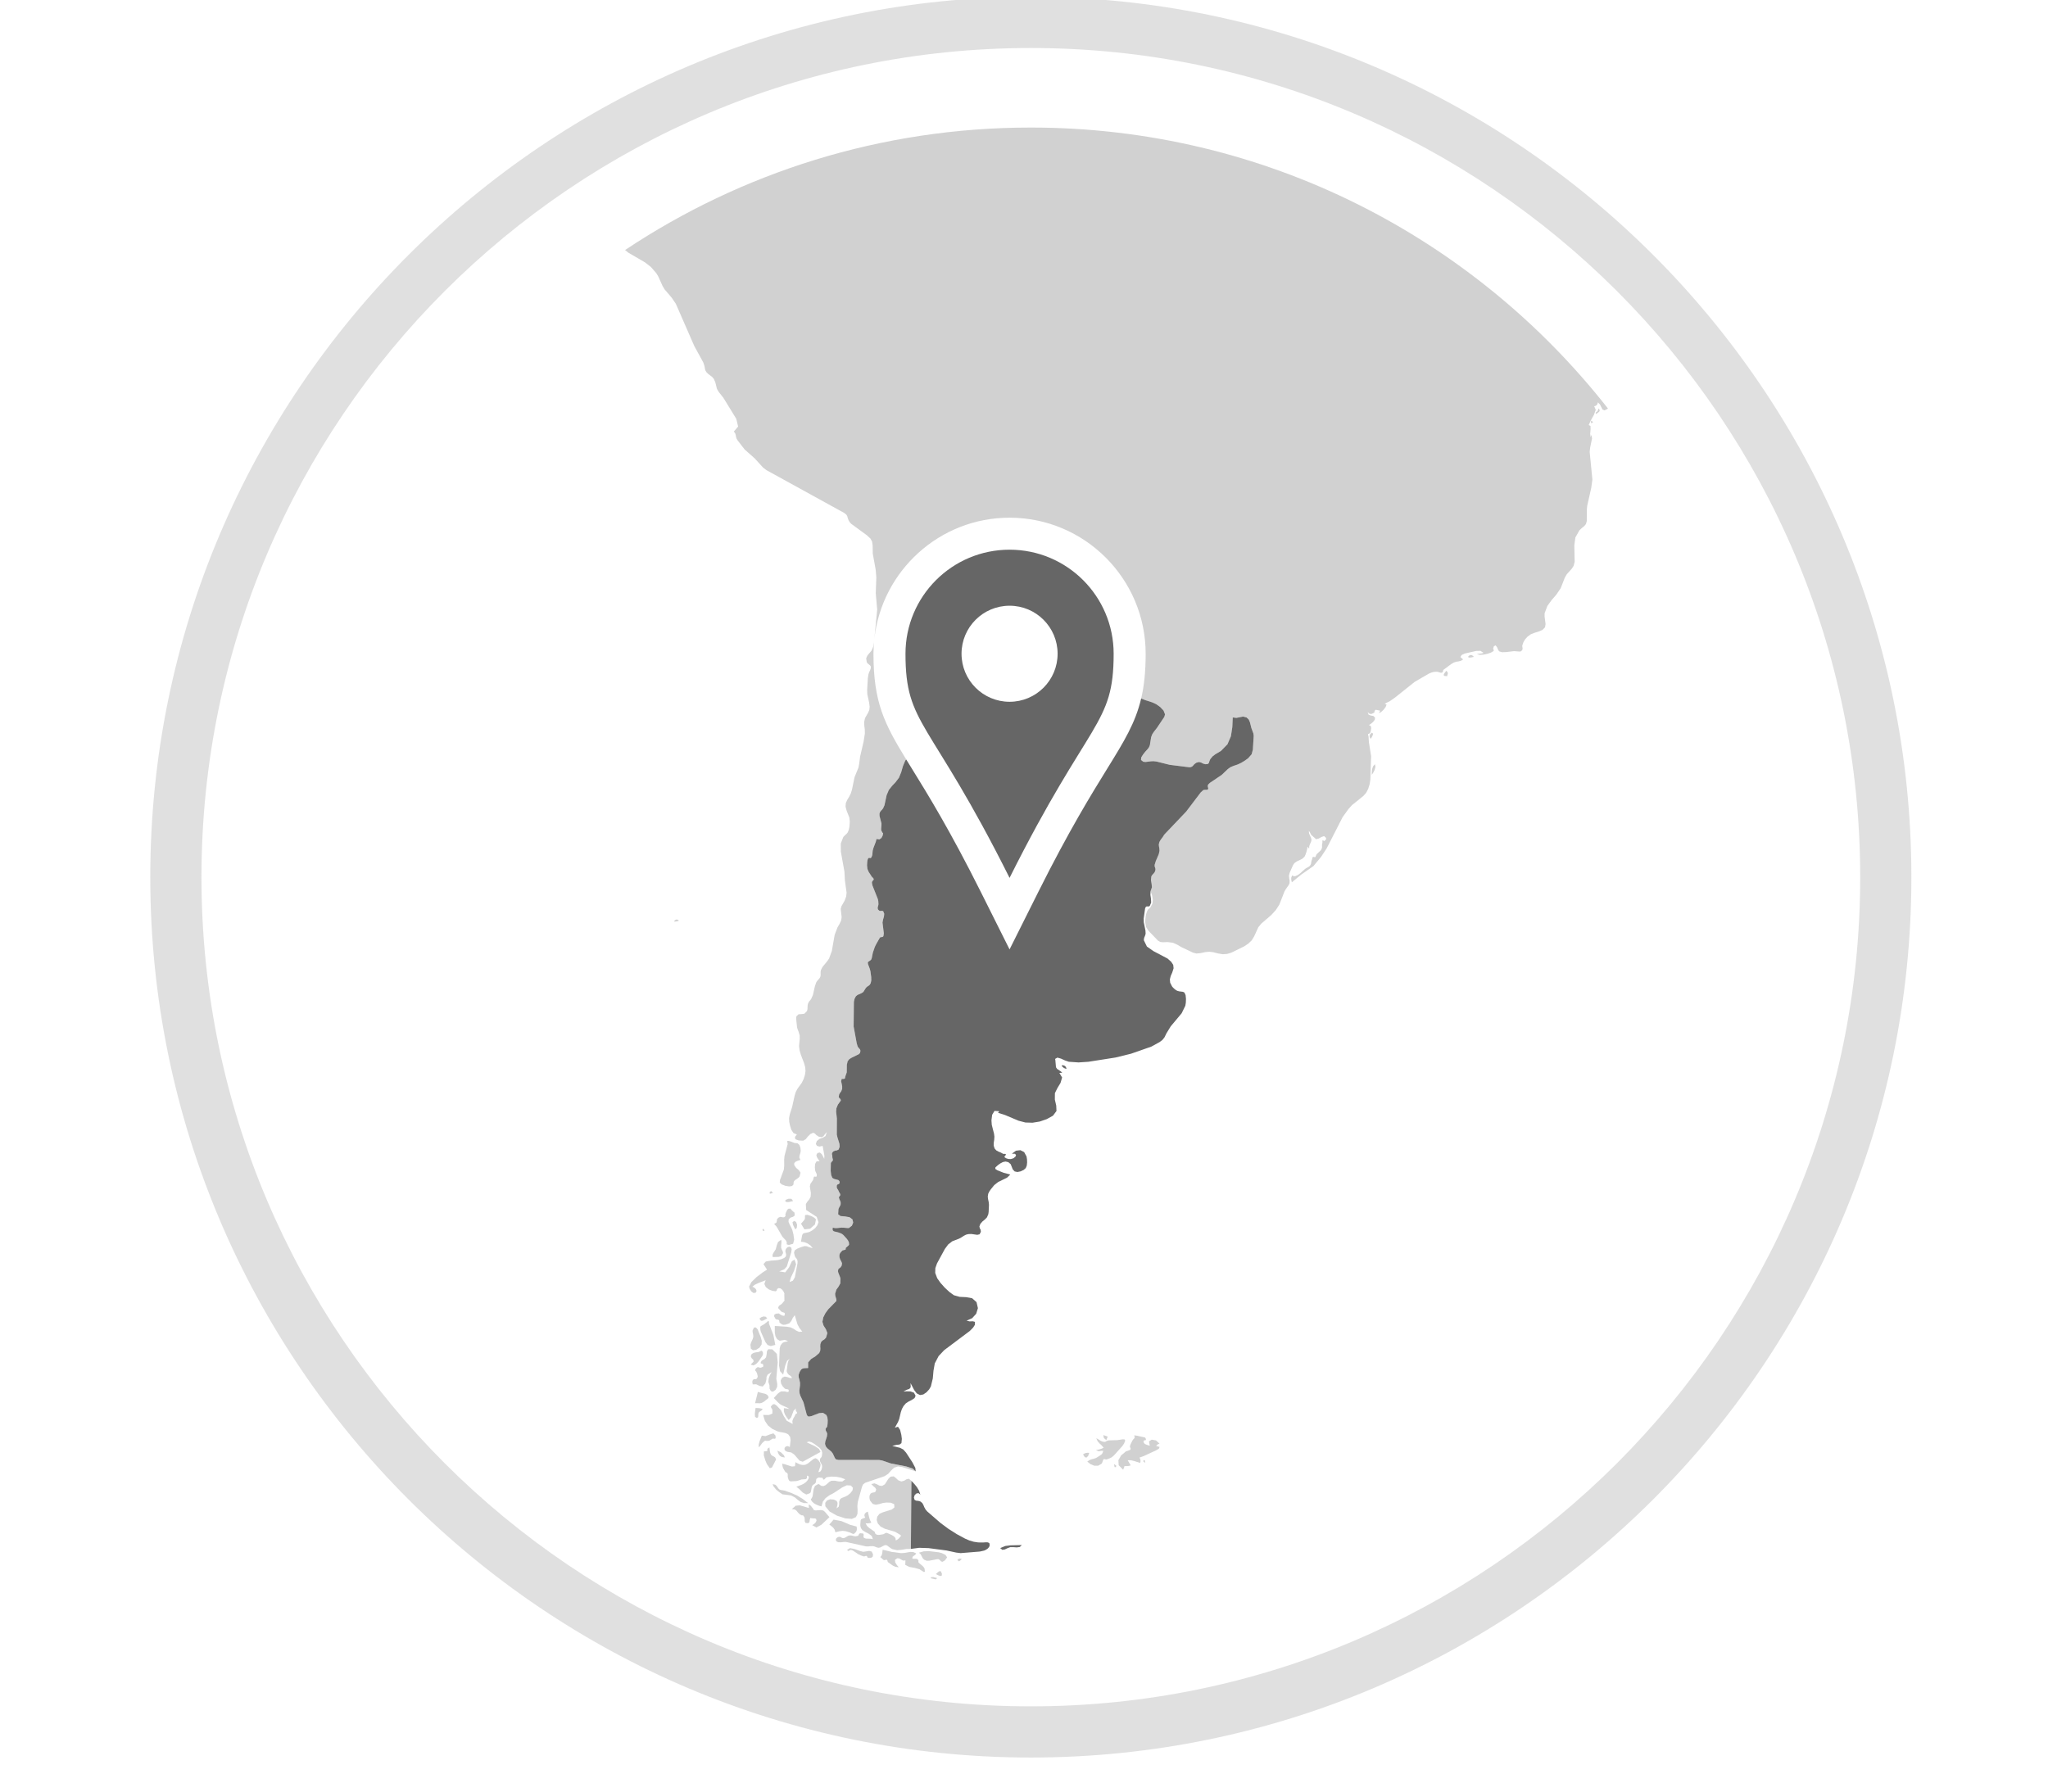
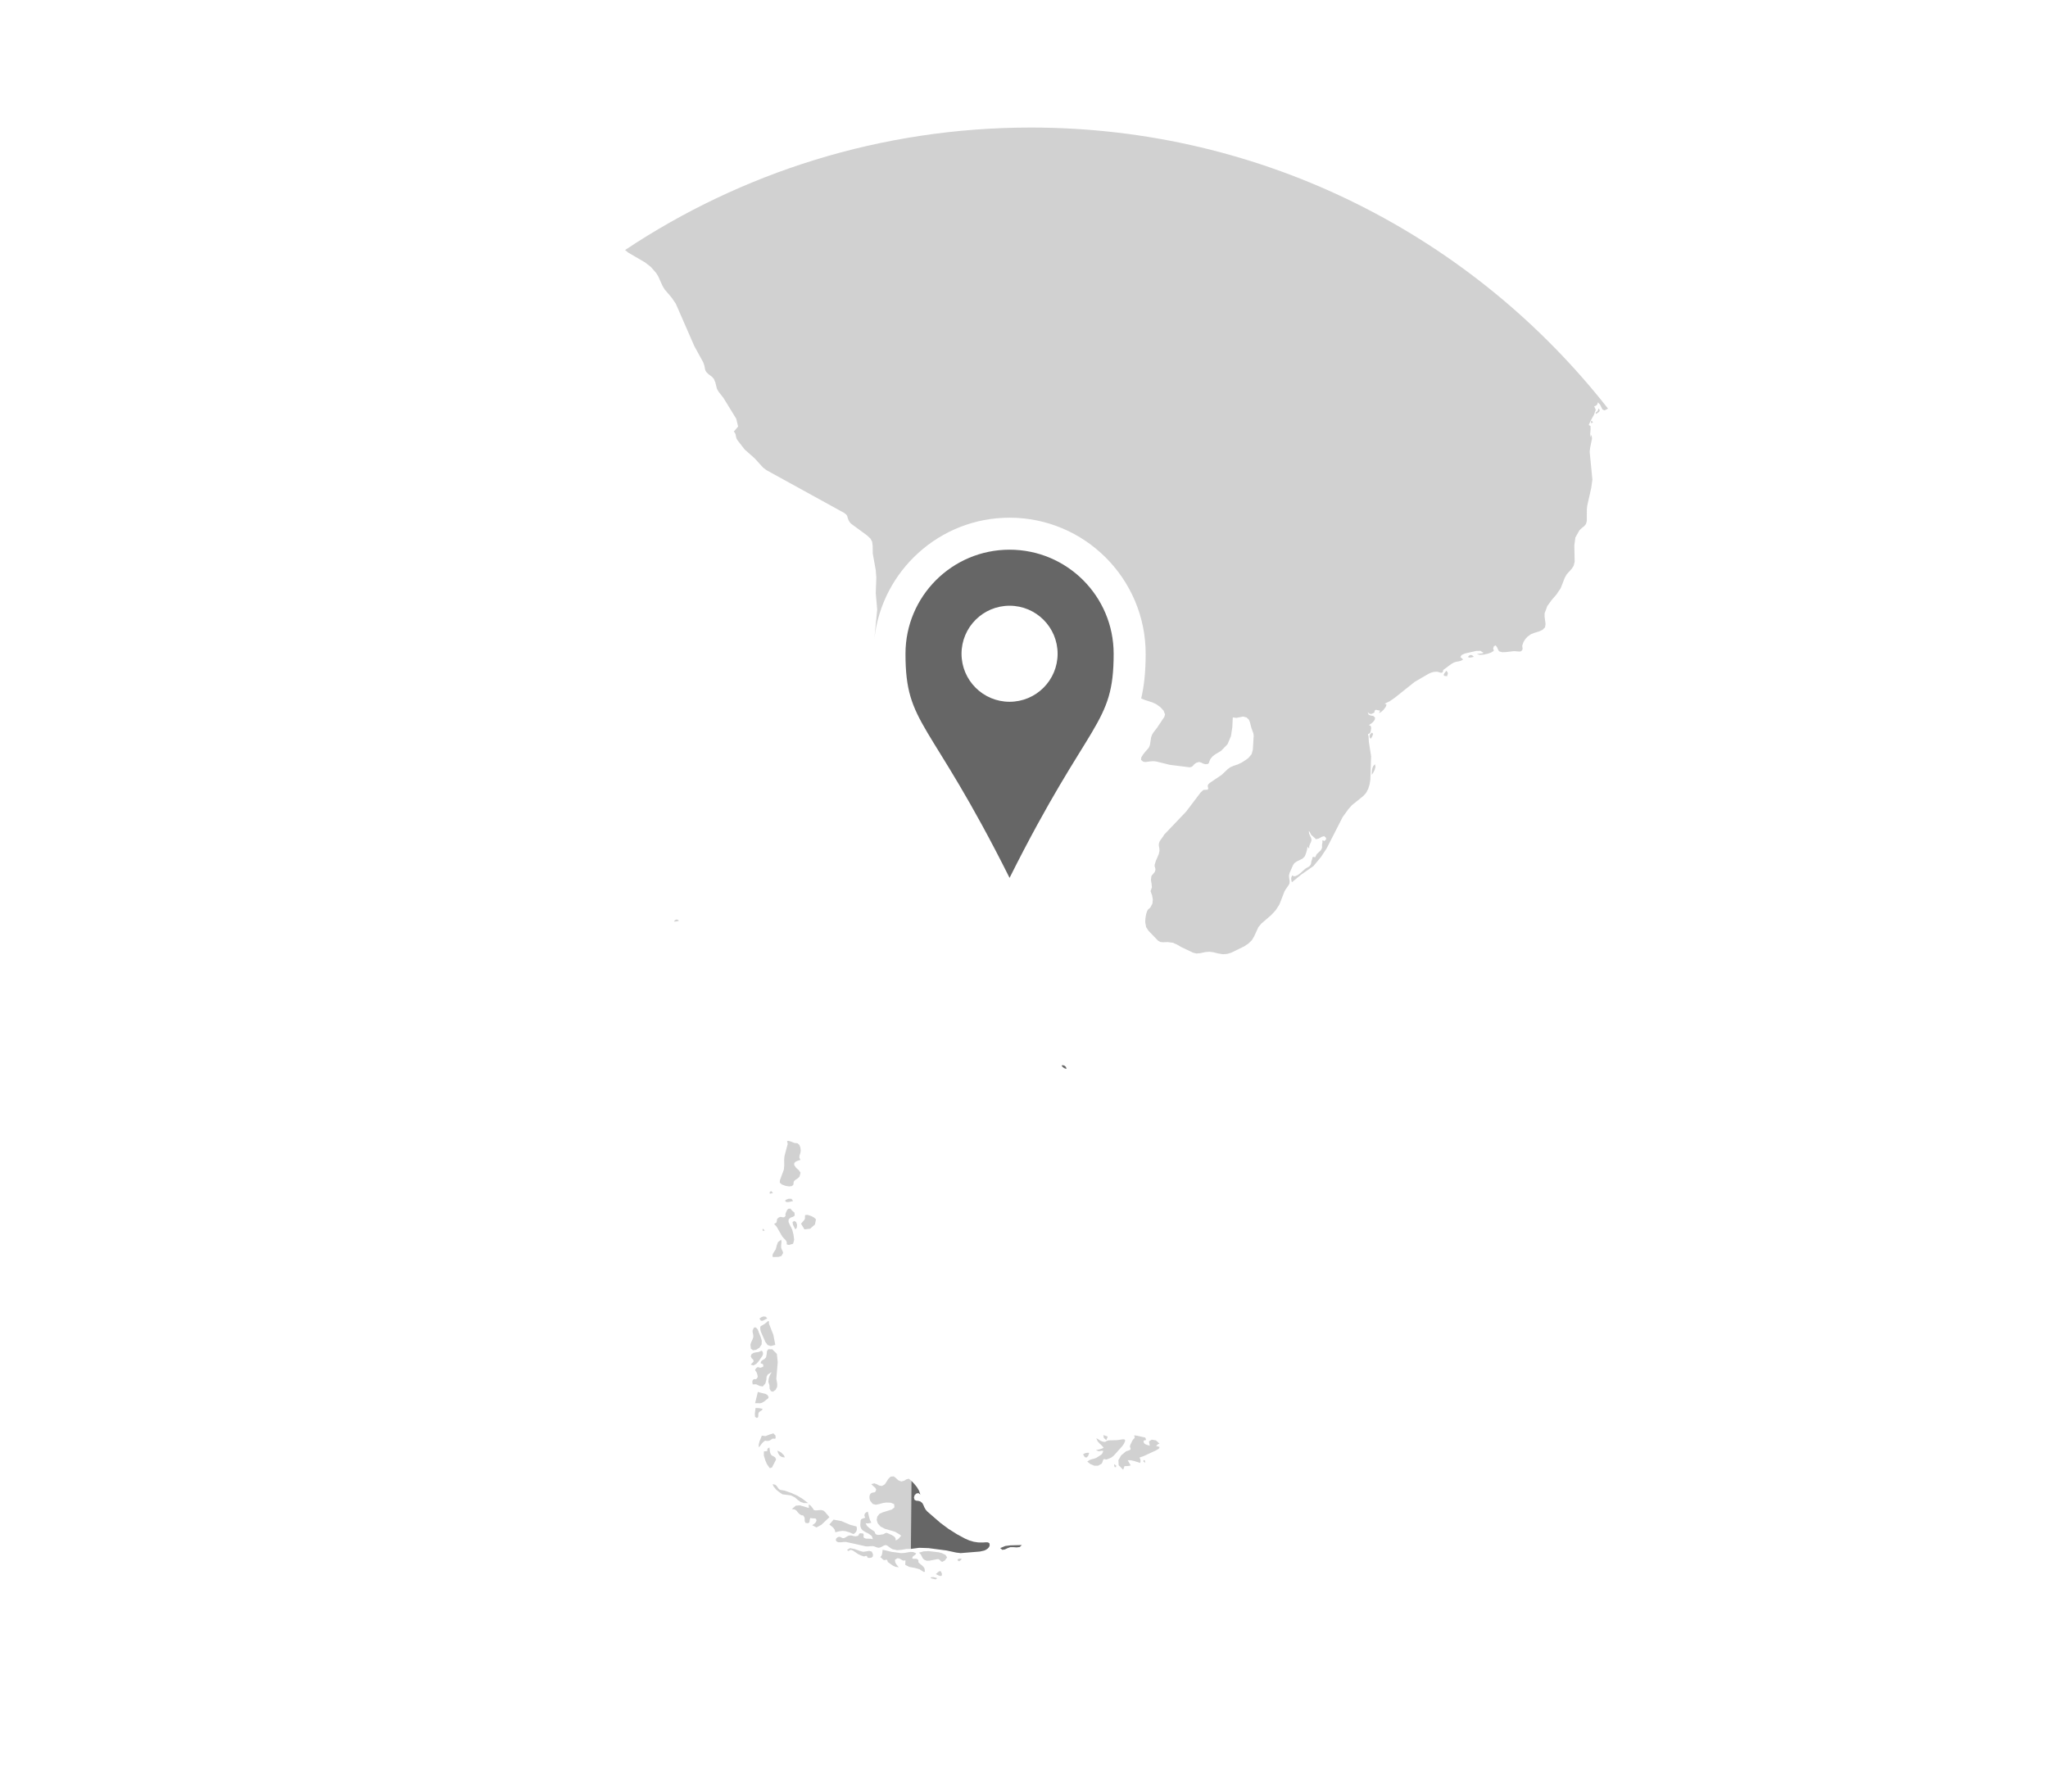
<svg xmlns="http://www.w3.org/2000/svg" version="1.1" x="0px" y="0px" viewBox="0 0 320 280" style="enable-background:new 0 0 320 280;" xml:space="preserve">
  <style type="text/css">
	.st0{opacity:0.2;}
	.st1{fill:#666666;}
	.st2{opacity:0.3;fill:#666666;}
</style>
  <g id="Livello_2">
</g>
  <g id="Livello_1">
    <g class="st0">
-       <path class="st1" d="M161.067,274.678c-75.866,0-137.587-61.722-137.587-137.587    c0-75.866,61.722-137.587,137.587-137.587c75.866,0,137.588,61.722,137.588,137.587    C298.655,212.956,236.934,274.678,161.067,274.678z M161.067,7.503C89.613,7.503,31.48,65.636,31.48,137.091    c0,71.454,58.133,129.587,129.587,129.587c71.455,0,129.588-58.133,129.588-129.587    C290.655,65.636,232.523,7.503,161.067,7.503z" />
-     </g>
+       </g>
    <polygon class="st2" points="120.151,206.522 119.963,206.451 119.928,206.541 119.416,206.944 118.863,207.255    118.785,207.431 118.807,207.831 118.89,208.146 119.599,209.745 119.936,210.201 120.422,210.37 121.139,210.187    120.837,208.622 120.174,206.924 120.137,206.731 120.169,206.607  " />
    <polygon class="st2" points="146.907,246.308 147.138,246.274 147.181,245.985 147.017,245.576 146.783,245.547    146.51,245.743 146.231,246.01 146.575,246.186  " />
    <polygon class="st2" points="105.912,143.956 106.086,143.885 105.873,143.729 105.659,143.71 105.46,143.813    105.296,144.025 105.496,144.03 105.708,144.006  " />
    <polygon class="st2" points="117.341,209.851 117.257,210.159 117.322,210.777 117.651,211.027 118.134,210.959    118.665,210.627 119.005,210.115 119.026,209.536 118.851,208.925 118.602,208.321 118.399,207.788 118.108,207.463    117.811,207.472 117.59,207.939 117.593,208.151 117.699,208.683 117.705,208.941 117.618,209.249  " />
    <polygon class="st2" points="134.886,239.675 134.465,239.621 134.274,239.684 134.2,239.803 134.152,239.934    134.04,240.032 133.667,240.108 133.37,240.062 133.088,239.983 132.757,239.959 132.5,240.037 132.033,240.318    131.807,240.394 131.593,240.36 131.412,240.262 131.23,240.18 131.011,240.196 130.818,240.296 130.657,240.451    130.593,240.652 130.689,240.89 130.982,241.036 131.396,241.037 131.826,240.988 132.162,240.979 135.335,241.681    135.654,241.684 135.956,241.651 136.372,241.636 136.598,241.678 137.037,241.85 137.296,241.896 137.583,241.833    138.152,241.53 138.406,241.471 138.635,241.559 139.156,241.948 139.423,242.107 140.189,242.275 140.904,242.211    141.605,242.086 142.327,242.07 142.41,231.442 142.014,231.106 141.653,231.184 141.278,231.413 140.837,231.533    140.351,231.347 139.995,231.003 139.642,230.735 139.167,230.777 138.829,231.093 138.255,231.978 137.827,232.229    137.403,232.179 137.023,231.974 136.622,231.825 136.14,231.939 136.464,232.272 136.76,232.523 136.911,232.779    136.798,233.125 136.648,233.219 136.2,233.311 136.008,233.45 135.884,233.704 135.846,233.99 135.88,234.281    135.971,234.548 136.365,235.047 136.84,235.168 137.376,235.066 137.953,234.897 138.498,234.825 139.189,234.854    139.713,235.075 139.755,235.576 139.352,235.913 137.952,236.349 137.429,236.58 137.071,237.028 136.983,237.554    137.158,238.093 137.586,238.576 138.274,238.932 139.865,239.4 140.524,239.789 140.788,239.994 140.856,240.02    140.784,240.037 140.626,240.213 140.5,240.38 140.333,240.53 140.149,240.655 139.967,240.749 139.926,240.425    139.799,240.216 139.6,240.063 139.345,239.907 138.696,239.614 138.538,239.566 138.359,239.59 138.231,239.662    138.117,239.742 137.979,239.786 137.475,239.867 137.212,239.886 136.98,239.844 136.8,239.729 136.733,239.604    136.7,239.478 136.62,239.36 135.825,238.802 135.479,238.489 135.246,238.065 135.473,238.082 135.7,238.074    135.924,238.038 136.142,237.975 135.942,237.568 135.804,237.134 135.599,236.245 135.291,236.388 135.101,236.607    135.059,236.881 135.193,237.189 134.758,237.341 134.55,237.451 134.473,237.637 134.419,238.325 134.456,238.615    134.56,238.887 134.751,239.14 135.182,239.419 135.739,239.699 136.21,240.051 136.388,240.547 136.052,240.484    135.288,240.459 134.99,240.344 134.912,240.125 134.957,239.873  " />
    <polygon class="st2" points="121.124,232.036 120.719,231.95 120.874,232.318 121.295,232.824 121.687,233.148    122.242,233.534 123.586,233.714 124.227,234.037 124.668,234.43 125.096,234.731 125.601,234.904 126.27,234.914    125.397,234.244 124.537,233.732 123.617,233.32 122.561,232.952 121.963,232.854 121.789,232.788 121.635,232.638    121.323,232.203  " />
    <polygon class="st2" points="143.005,242.993 143.158,242.77 142.676,242.559 142.231,242.54 141.27,242.708    140.791,242.73 139.341,242.542 137.916,242.202 137.834,242.835 137.737,243.124 137.545,243.357 137.685,243.457    137.95,243.713 138.079,243.808 138.202,243.824 138.479,243.761 138.582,243.776 138.646,243.859 138.679,243.97    138.702,244.072 138.733,244.132 139.499,244.68 139.914,244.874 140.437,244.943 140.142,244.602 139.878,244.177    139.835,243.783 140.208,243.533 140.537,243.571 140.814,243.744 141.105,243.895 141.479,243.868 141.442,244.559    142.058,244.882 142.933,245.043 143.673,245.249 144.309,245.664 144.521,245.638 144.458,245.141 144.29,244.872    144.015,244.614 143.725,244.379 143.511,244.177 143.492,244.087 143.514,243.977 143.493,243.841 143.346,243.671    143.157,243.619 142.662,243.615 142.52,243.523 142.648,243.239  " />
    <polygon class="st2" points="124.336,235.317 123.725,235.849 124.192,235.91 124.454,236.098 124.66,236.366    124.964,236.669 125.259,236.827 125.402,236.819 125.511,236.855 125.701,237.146 125.735,237.41 125.736,237.743    125.855,238.006 126.243,238.055 126.436,237.947 126.496,237.753 126.522,237.505 126.613,237.237 126.825,237.288    127.343,237.309 127.504,237.371 127.585,237.641 127.451,237.933 127.194,238.189 126.903,238.354 127.564,238.719    128.348,238.296 129.601,237.114 128.885,236.269 128.65,236.08 128.286,235.996 127.467,236.056 127.176,236.007    127.031,235.767 126.662,235.304 126.356,235.111 126.398,235.684 124.978,235.263  " />
    <polygon class="st2" points="121.88,227.544 122.157,227.71 122.629,227.782 122.485,227.431 122.006,226.969    121.468,226.711 121.555,227.02 121.686,227.306  " />
    <polygon class="st2" points="121.383,211.593 120.667,210.88 120.043,210.864 119.831,211.168 119.793,211.641    119.692,212.131 119.481,212.374 119.208,212.532 118.963,212.711 118.836,213.014 118.909,213.092 119.079,213.138    119.235,213.224 119.267,213.424 119.224,213.632 119.207,213.652 119.136,213.634 118.934,213.729 118.752,213.758    118.572,213.685 118.373,213.662 118.136,213.839 117.984,214.093 118.025,214.231 118.158,214.374 118.284,214.639    118.396,215.085 118.362,215.271 118.211,215.495 118.093,215.55 117.948,215.542 117.79,215.554 117.635,215.667    117.565,215.822 117.55,216.006 117.574,216.194 117.619,216.36 118.159,216.346 118.686,216.597 119.173,216.692    119.594,216.21 119.745,215.603 119.776,215.167 119.962,214.81 120.578,214.438 120.318,214.876 120.115,215.42    120.056,215.984 120.227,216.48 120.25,217.036 120.447,217.408 120.772,217.503 121.179,217.226 121.424,216.762    121.446,216.296 121.301,215.476 121.52,212.885  " />
    <polygon class="st2" points="178.636,228.38 178.943,228.637 178.879,228.226 178.695,228.191  " />
    <polygon class="st2" points="176.516,226.624 175.931,226.827 175.182,227.452 174.747,228.208 174.795,228.993    175.494,229.703 175.658,229.274 175.688,229.133 176.186,229.122 176.423,229.094 176.667,229.015 176.209,228.22    176.688,228.216 177.188,228.327 178.155,228.638 178.201,228.418 178.198,228.205 178.146,227.998 178.045,227.8    178.634,227.591 180.627,226.675 181.07,226.411 181.191,226.149 180.635,225.968 180.771,225.859 180.862,225.76    180.975,225.68 181.18,225.627 180.626,225.118 179.963,225 179.526,225.275 179.653,225.944 179.146,225.792    178.892,225.672 178.733,225.513 178.671,225.217 178.8,225.107 178.978,225.084 179.062,225.044 179,224.764    178.904,224.657 177.487,224.351 177.207,224.332 177.304,224.613 177.241,224.781 177.094,224.926 176.941,225.136    176.644,225.737 176.555,226.002 176.56,226.139 176.619,226.271 176.665,226.405 176.633,226.55  " />
    <polygon class="st2" points="173.078,224.521 172.399,224.284 172.477,224.731 172.855,225.072  " />
    <polygon class="st2" points="174.149,229.283 174.359,229.295 174.424,229.067 174.069,228.817  " />
    <polygon class="st2" points="172.04,227.359 171.421,227.766 171.211,227.88 170.845,227.999 170.552,228.065    170.257,228.174 169.884,228.423 170.396,228.829 170.981,229.069 171.577,229.071 172.12,228.762 172.214,228.603    172.362,228.182 172.446,228.059 172.561,228.033 172.809,228.095 172.921,228.091 173.369,227.922 173.685,227.766    173.977,227.533 174.35,227.136 175.367,225.995 175.642,225.59 175.81,225.17 175.741,224.974 175.482,224.939    174.547,225.075 173.236,225.11 172.935,225.198 172.774,225.303 172.592,225.357 172.229,225.29 171.975,225.179    171.525,224.887 171.292,224.785 171.508,225.253 171.79,225.577 172.112,225.873 172.45,226.259 172.161,226.396    171.858,226.496 171.241,226.643 171.676,226.807 172.14,226.736 172.397,226.758 172.212,227.202  " />
    <polygon class="st2" points="169.685,227.077 169.449,227.163 169.226,227.301 169.509,227.745 169.789,227.788    170.03,227.528 170.19,227.066 169.932,227.045  " />
    <polygon class="st2" points="214.349,120.63 214.333,121.094 214.565,120.765 214.793,120.314 214.915,119.836    214.834,119.425 214.536,119.779 214.396,120.186  " />
    <polygon class="st2" points="226.138,105.549 226.209,105.332 226.233,105.221 226.193,105.109 226.141,105.008    226.073,104.918 225.985,104.838 225.691,105.215 225.562,105.484 225.682,105.639 226.133,105.675  " />
    <polygon class="st2" points="230.299,102.658 230.061,102.439 229.824,102.361 229.589,102.435 229.36,102.669    229.574,102.772 229.8,102.761  " />
    <polygon class="st2" points="214.139,114.689 214.003,114.926 214.002,115.189 214.159,115.465 214.292,115.294    214.4,115.104 214.483,114.899 214.537,114.685 214.386,114.492  " />
    <polygon class="st2" points="123.222,187.344 122.811,187.502 122.659,187.68 122.888,187.863 123.258,187.857    123.925,187.7 123.668,187.359  " />
    <polygon class="st2" points="123.833,190.993 123.901,191.406 124.266,192.139 124.504,191.875 124.544,191.424    124.405,190.999 124.111,190.811  " />
    <polygon class="st2" points="121.421,190.515 121.387,190.798 121.315,191.074 120.958,191.279 121.352,191.722    122.211,193.214 122.37,193.413 122.71,193.77 122.847,193.942 122.944,194.22 122.911,194.389 122.952,194.491    123.269,194.567 123.919,194.387 124.087,193.753 123.98,192.945 123.805,192.244 123.628,191.831 123.384,191.388    123.207,190.953 123.231,190.563 123.534,190.292 123.913,190.166 124.177,189.971 124.132,189.491 124.042,189.448    123.805,189.232 123.581,188.995 123.529,188.891 123.199,188.907 123.016,189.057 122.784,189.544 122.714,189.768    122.74,189.919 122.729,190.052 122.553,190.221 122.364,190.26 122.153,190.21 121.918,190.182 121.661,190.286     " />
    <polygon class="st2" points="119.473,192.325 119.235,192.022 119.141,192.161 119.213,192.383  " />
    <polygon class="st2" points="150.09,243.85 150.188,243.746 150.271,243.63 149.944,243.573 149.677,243.673    149.603,243.847 149.856,244.014 149.98,243.941  " />
    <polygon class="st2" points="120.769,195.953 120.718,196.113 120.708,196.28 120.743,196.461 121.682,196.431    122.099,196.293 122.35,195.848 122.329,195.651 122.124,195.2 122.058,195.003 122.052,194.686 122.107,194.079    122.059,193.753 121.563,194.112 121.365,194.642 121.212,195.238 120.856,195.793  " />
    <polygon class="st2" points="121.868,184.434 121.842,184.829 122.155,185.113 122.709,185.323 123.298,185.421    123.714,185.37 123.944,185.186 123.991,185.006 123.991,184.812 124.079,184.584 124.259,184.413 124.742,184.082    124.939,183.857 125.084,183.278 124.825,182.887 124.411,182.536 124.094,182.079 124.103,181.768 124.323,181.551    124.671,181.398 125.067,181.278 124.894,180.907 124.934,180.56 125.052,180.216 125.115,179.854 125.063,179.363    124.909,178.947 124.613,178.678 124.135,178.629 123.549,178.399 123.218,178.305 122.993,178.325 122.99,178.396    123.067,178.687 123.069,178.82 122.582,180.642 122.528,181.191 122.532,182.25 122.471,182.81  " />
    <polygon class="st2" points="249.637,64.21 249.506,64.355 249.327,64.472 249.341,64.706 249.638,64.531    249.886,64.326 249.964,64.091 249.753,63.829 249.719,64.034  " />
    <polygon class="st2" points="248.632,66.143 248.909,66.012 248.678,65.729 248.57,65.911  " />
    <polygon class="st2" points="126.577,192.031 127.338,191.368 127.496,190.568 127.221,190.301 126.722,190.037    126.192,189.868 125.822,189.89 125.774,190.005 125.772,190.394 125.744,190.538 125.615,190.727 125.16,191.246    125.691,192.132  " />
    <polygon class="st2" points="120.25,186.331 120.294,186.571 120.79,186.431 120.476,186.141  " />
    <polygon class="st2" points="135.874,243.48 136.163,243.441 136.363,243.284 136.413,242.943 136.208,242.488    135.811,242.387 134.88,242.527 134.304,242.373 133.531,242.088 132.8,241.95 132.353,242.235 132.53,242.396    132.661,242.355 132.8,242.254 133.002,242.232 133.292,242.349 134.042,242.859 134.457,243.069 134.955,243.247    135.053,243.242 135.286,243.165 135.403,243.166 135.455,243.219 135.526,243.323 135.575,243.424 135.559,243.468     " />
    <polygon class="st2" points="119.315,205.74 118.96,205.855 118.654,206.082 118.904,206.413 119.19,206.407    119.89,206.046 119.649,205.787  " />
    <polygon class="st2" points="145.425,246.508 145.461,246.66 146.189,246.839 146.315,246.749 146.372,246.699    146.423,246.632 145.83,246.469  " />
    <polygon class="st2" points="132.837,238.309 131.485,237.729 130.246,237.495 129.583,238.267 129.904,238.505    130.204,238.773 130.429,239.089 130.521,239.471 131.166,239.313 131.647,239.25 132.129,239.305 132.781,239.501    133.294,239.734 133.447,239.708 133.672,239.502 133.818,239.294 133.881,239.078 133.881,238.842 133.841,238.573     " />
    <polygon class="st2" points="147.632,243.874 147.993,243.397 147.729,243.008 147.173,242.734 146.66,242.598    145.106,242.415 144.327,242.452 143.588,242.661 143.863,242.916 144.164,243.508 144.39,243.758 144.795,243.924    145.197,243.915 146.474,243.672 146.662,243.683 146.858,243.814 147.024,244.01 147.251,244.091  " />
    <polygon class="st2" points="120.901,227.624 120.672,227.518 120.486,227.365 120.359,227.103 120.293,226.813    120.223,226.214 120.044,226.325 119.937,226.406 119.89,226.532 119.893,226.776 119.36,226.838 119.349,227.47    119.593,228.266 119.828,228.817 120.279,229.454 120.619,229.351 121.266,228.088 121.118,227.78  " />
    <polygon class="st2" points="120.846,224.012 120.271,224.185 119.612,224.448 119.038,224.367 118.678,225.267    118.554,225.749 118.553,226.189 118.743,226.013 119.022,225.623 119.181,225.443 119.465,225.2 119.593,225.157    119.749,225.192 120.114,225.187 120.259,225.134 120.697,224.85 120.891,224.833 121.079,224.867 121.194,224.77    121.17,224.358  " />
    <polygon class="st2" points="117.723,213.397 118.16,213.162 118.548,212.743 119.135,211.874 119.225,211.616    119.196,211.343 119.052,211.116 118.898,211.118 118.712,211.223 118.47,211.308 118.104,211.353 117.733,211.443    117.439,211.629 117.304,211.963 117.442,212.264 117.695,212.499 117.75,212.789 117.292,213.257  " />
    <polygon class="st2" points="119.706,218.777 119.989,218.577 120.104,218.356 119.914,218.02 119.623,217.852    118.766,217.641 118.419,217.528 117.98,219.302 118.408,219.297 118.69,219.317 118.969,219.267 119.393,219.048     " />
    <polygon class="st2" points="118.627,220.076 118.057,220.044 117.942,220.946 117.976,221.43 118.26,221.614    118.44,221.51 118.483,221.297 118.482,221.037 118.532,220.794 118.659,220.653 119.026,220.405 119.176,220.206    118.906,220.124  " />
    <g>
      <polygon class="st1" points="154.355,241.048 154,241.041 153.578,241.071 152.851,241.06 152.158,240.957     151.481,240.761 150.804,240.47 149.487,239.758 148.181,238.928 146.94,238.005 144.895,236.231     144.637,235.938 144.42,235.552 144.281,235.209 144.115,234.912 143.817,234.663 143.484,234.568 143.157,234.536     142.907,234.413 142.802,234.048 142.908,233.681 143.175,233.416 143.507,233.35 143.807,233.578 143.602,232.972     143.268,232.415 142.854,231.906 142.41,231.442 142.327,242.07 143.633,241.899 145.094,241.95 147.905,242.319     149.402,242.645 150.104,242.73 153.109,242.484 153.785,242.332 154.051,242.209 154.32,242.028 154.536,241.793     154.643,241.508 154.587,241.175   " />
      <polygon class="st1" points="157.076,241.614 156.285,241.943 156.608,242.216 156.997,242.16 157.419,241.959     157.841,241.803 158.323,241.798 158.859,241.838 159.34,241.776 159.659,241.469 157.889,241.513   " />
      <polygon class="st1" points="166.327,166.55 166.068,166.471 165.865,166.521 166.009,166.72 166.191,166.877     166.405,166.99 166.643,167.057 166.549,166.748   " />
-       <path class="st1" d="M195.842,114.63l-0.313-0.85l-0.233-0.919l-0.175-0.403l-0.34-0.325l-0.539-0.146l-1.058,0.209    l-0.565-0.071l-0.07,1.516l-0.217,1.413l-0.534,1.256l-1.02,1.047l-0.881,0.524l-0.428,0.322l-0.367,0.448    l-0.134,0.323l-0.075,0.257l-0.159,0.164l-0.385,0.043l-0.352-0.097l-0.31-0.162l-0.334-0.092l-0.422,0.113    l-0.316,0.229l-0.187,0.216l-0.178,0.172l-0.289,0.096l-0.222-0.011l-2.978-0.374l-2.059-0.512l-0.481-0.056    l-0.387,0.021l-0.85,0.107l-0.348-0.041l-0.353-0.283l0.038-0.388l0.269-0.439l0.34-0.436l0.415-0.457l0.175-0.24    l0.146-0.341l0.202-1.257l0.155-0.418l0.235-0.37l0.519-0.665l1.142-1.705l0.118-0.398l-0.228-0.59l-0.527-0.564    l-0.645-0.456l-0.583-0.266l-1.071-0.342l-0.675-0.272c-0.897,3.821-2.659,6.688-5.291,10.949    c-2.519,4.078-5.969,9.663-10.801,19.326l-4.472,8.945l-4.472-8.944c-4.831-9.663-8.281-15.248-10.801-19.326    c-0.301-0.487-0.586-0.951-0.865-1.404l-0.154,0.152l-0.365,0.875l-0.277,0.958l-0.352,0.859l-0.521,0.693    l-0.558,0.587l-0.499,0.629l-0.345,0.818l-0.337,1.576l-0.21,0.471l-0.161,0.209l-0.17,0.176l-0.147,0.193    l-0.092,0.259l0.009,0.363l0.303,1.165l0,0.269l-0.052,0.575l0.019,0.251l0.143,0.271l0.102,0.153    l0.049-0.022l-0.072,0.395l-0.197,0.382l-0.322,0.227l-0.447-0.071l-0.112,0.452l-0.352,0.909l-0.131,0.469    l-0.051,0.575l-0.048,0.234l-0.148,0.301l-0.088,0.043l-0.126-0.02l-0.136-0.005l-0.12,0.087l-0.083,0.222    l-0.051,0.304l-0.034,0.553l0.063,0.555l0.172,0.427l0.496,0.772l0.093,0.113l0.088,0.067l0.078,0.085l0.062,0.167    l-0.038,0.083l-0.104,0.11l-0.106,0.144l-0.045,0.186l0.089,0.436l0.817,2.06l0.062,0.216l0.03,0.169    l0.029,0.479l-0.03,0.191l-0.065,0.211l-0.033,0.221l0.065,0.218l0.225,0.201l0.224,0.017l0.203-0.025    l0.161,0.074l0.154,0.398l-0.048,0.427l-0.131,0.453l-0.094,0.473l0.21,1.7l-0.071,0.445l-0.12,0.106    l-0.159,0.033l-0.154,0.016l-0.105,0.056l-0.604,1.058l-0.201,0.416l-0.303,0.886l-0.173,0.857l-0.097,0.238    l-0.106,0.098l-0.337,0.235l-0.077,0.079l0.034,0.281l0.276,0.738l0.101,0.378l0.124,0.93l0.009,0.501    l-0.084,0.412l-0.146,0.263l-0.142,0.128l-0.167,0.1l-0.22,0.178l-0.15,0.189l-0.261,0.431l-0.121,0.15    l-0.256,0.154l-0.61,0.269l-0.26,0.222l-0.198,0.389l-0.103,0.476l-0.037,3.852l0.477,2.596l0.144,0.505    l0.113,0.182l0.146,0.154l0.127,0.158l0.056,0.191l-0.062,0.33l-0.168,0.19l-1.206,0.593l-0.33,0.218    l-0.242,0.326l-0.119,0.542l-0.014,1.175l-0.237,0.676l-0.032,0.213l-0.034,0.075l-0.115,0.05l-0.161,0.011    l-0.147-0.002l-0.072,0.012l-0.076,0.363l0.159,0.762l0,0.4l-0.143,0.392l-0.174,0.237l-0.15,0.24    l-0.071,0.401l0.055,0.132l0.122,0.119l0.116,0.144l0.035,0.205l-0.065,0.063l-0.399,0.56l-0.227,0.563    l-0.045,0.508l0.12,1.091l-0.012,2.51l0.1,0.434l0.312,1.012l0.034,0.448l-0.157,0.433l-0.263,0.137    l-0.308,0.042l-0.294,0.146l-0.17,0.238l-0.013,0.185l0.049,0.179l0.021,0.345l0.066,0.262l0.017,0.129    l-0.049,0.107l-0.218,0.238l-0.056,0.125l-0.026,1.218l0.075,0.645l0.185,0.445l0.271,0.157l0.667,0.18    l0.182,0.199l0.01,0.301l-0.138,0.121l-0.18,0.068l-0.114,0.142l-0.016,0.311l0.082,0.204l0.132,0.193    l0.175,0.374l0.12,0.2l0.047,0.11l-0.006,0.158l-0.084,0.126l-0.094,0.106l-0.037,0.097l0.085,0.303    l0.11,0.222l0.083,0.225l0.003,0.312l-0.061,0.199l-0.207,0.38l-0.076,0.189l-0.048,0.81l0.37,0.276    l0.645,0.051l0.776,0.135l0.449,0.343l0.107,0.489l-0.2,0.494l-0.472,0.359l-0.193,0.004l-0.707-0.064l-0.273-0.004    l-0.683,0.075l-0.343-0.004l-0.329-0.069l-0.012,0.394l0.183,0.184l0.665,0.16l0.389,0.135l0.253,0.127    l0.21,0.176l0.492,0.543l0.212,0.286l0.143,0.31l0.024,0.336l-0.072,0.122l-0.434,0.384l-0.021,0.057    l-0.004,0.159l-0.023,0.053l-0.102,0.042l-0.308,0.076l-0.097,0.05l-0.196,0.209l-0.158,0.198l-0.092,0.247    l0,0.357l0.118,0.371l0.171,0.3l0.115,0.297l-0.051,0.362l-0.183,0.276l-0.193,0.138l-0.151,0.148    l-0.056,0.306l0.055,0.248l0.25,0.622l0.083,0.273l-0.021,0.768l-0.275,0.505l-0.335,0.465l-0.202,0.647    l0.029,0.31l0.171,0.59l-0.009,0.271l-0.111,0.081l-1.147,1.173l-0.438,0.597l-0.337,0.664l-0.142,0.7    l0.182,0.596l0.362,0.561l0.231,0.603l-0.212,0.72l-0.261,0.271l-0.257,0.16l-0.219,0.196l-0.146,0.379    l-0.02,0.358l0.021,0.344l-0.024,0.34l-0.157,0.348l-0.585,0.514l-0.667,0.414l-0.474,0.537l-0.008,0.886    l-0.511,0.02l-0.329,0.045l-0.237,0.16l-0.234,0.363l-0.174,0.485l0.019,0.381l0.109,0.381l0.095,0.487    l-0.007,0.407l-0.097,0.796l0.038,0.43l0.116,0.37l0.492,1.044l0.504,1.908l0.146,0.244l0.222,0.062l0.374-0.074    l1.204-0.462l0.593-0.049l0.526,0.341l0.163,0.376l0.051,0.479l-0.019,0.489l-0.048,0.406l-0.052,0.136    l-0.167,0.192l-0.043,0.129l0.027,0.215l0.083,0.176l0.091,0.162l0.051,0.174l-0.042,0.407l-0.258,0.798    l-0.043,0.376l0.118,0.387l0.243,0.3l0.622,0.516l0.24,0.318l0.318,0.689l0.173,0.211l0.361,0.082    l6.367,0.01l0.491,0.083l1.372,0.465l2.378,0.459l1.016,0.331l0.467,0.446l-0.059-0.545l-0.459-0.875    l-0.987-1.512l-0.437-0.49l-0.505-0.261l-1.215-0.292l0.643-0.166l0.494-0.054l0.3-0.219l0.061-0.661    l-0.08-0.635l-0.191-0.765l-0.328-0.502l-0.491,0.155l0.494-0.897l0.183-0.461l0.26-1.097l0.17-0.485l0.246-0.446    l0.347-0.41l0.434-0.29l0.522-0.264l0.429-0.288l0.154-0.362l-0.26-0.476l-0.523-0.195l-0.608-0.021l-0.515,0.044    l0.526-0.286l0.4-0.131l0.216-0.254l-0.025-0.653l0.575,1.094l0.391,0.508l0.505,0.264l0.517-0.091    l0.505-0.34l0.42-0.462l0.263-0.457l0.303-1.25l0.104-1.19l0.202-1.154l0.597-1.142l0.871-0.927l4.003-3.001    l0.51-0.518l0.292-0.452l0.005-0.457l-0.338-0.092l-0.497,0.021l-0.474-0.12l0.871-0.379l0.632-0.693    l0.27-0.88l-0.217-0.938l-0.688-0.61l-0.93-0.167l-1.004-0.047l-0.909-0.252l-0.691-0.497l-0.741-0.689    l-0.678-0.761l-0.503-0.714l-0.311-0.826l0.021-0.758l0.26-0.735l1.228-2.26l0.514-0.696l0.634-0.495    l1.062-0.41l0.356-0.194l0.409-0.263l0.332-0.17l0.352-0.089l0.469-0.019l0.934,0.133l0.36-0.082l0.203-0.387    l-0.035-0.31l-0.13-0.245l-0.069-0.276l0.148-0.403l0.337-0.389l0.371-0.302l0.33-0.338l0.212-0.499    l0.049-0.342l0.051-1.116l-0.042-0.436l-0.091-0.419l-0.055-0.422l0.066-0.446l0.169-0.348l0.25-0.365    l0.528-0.645l0.606-0.481l1.394-0.682l0.509-0.486l-1.047-0.282l-0.979-0.391l-0.322-0.21l0.026-0.243    l0.411-0.364l0.369-0.261l0.383-0.203l0.407-0.083l0.442,0.099l0.37,0.313l0.321,0.811l0.296,0.323l0.434,0.091    l0.513-0.102l0.475-0.229l0.319-0.287l0.158-0.397l0.053-0.493l-0.024-0.502l-0.073-0.425l-0.368-0.676    l-0.593-0.3l-0.686,0.082l-0.647,0.471l0.481,0.009l0.177,0.181l-0.089,0.264l-0.317,0.257l-0.4,0.124    l-0.396-0.014l-0.348-0.111l-0.255-0.168l0.005-0.095l0.2-0.259l0.016-0.101l-0.101-0.064l-0.121,0.001    l-0.127,0.011l-0.117-0.035l-0.352-0.191l-0.358-0.147l-0.329-0.184l-0.263-0.301l-0.141-0.446l0.013-0.454    l0.07-0.464l0.03-0.477l-0.061-0.473l-0.352-1.379l-0.048-0.706l0.108-0.861l0.368-0.609l0.731,0.05    l-0.174,0.251l1.085,0.342l2.122,0.895l1.064,0.276l1.111,0.033l1.136-0.185l1.09-0.375l0.973-0.539    l0.546-0.732l-0.038-0.844l-0.217-0.937l0.009-1.009l0.37-0.753l0.511-0.854l0.245-0.84l-0.427-0.711    l0.45-0.028l-0.259-0.24l-0.544-0.362l-0.178-0.259l-0.1-1.129l-0.036-0.172l0.356-0.206l0.559,0.156    l0.637,0.292l0.59,0.202l1.515,0.103l1.532-0.1l4.255-0.668l2.422-0.595l3.169-1.108l1.283-0.705l0.444-0.333    l0.329-0.412l0.302-0.619l0.671-1.101l1.709-2.041l0.572-1.178l0.078-0.462l0.026-0.608l-0.061-0.588    l-0.182-0.4l-0.226-0.118l-0.606-0.075l-0.296-0.083l-0.217-0.128l-0.223-0.172l-0.204-0.193l-0.162-0.193    l-0.295-0.58l-0.046-0.527l0.132-0.517l0.24-0.55l0.211-0.664l-0.06-0.533l-0.32-0.481l-0.568-0.506    l-2.198-1.155l-1.026-0.719l-0.481-0.988l0.046-0.366l0.13-0.3l0.106-0.342l-0.026-0.493l-0.263-1.295    l-0.015-0.588l0.223-1.592l0.098-0.217l0.147-0.093l0.331,0.011l0.147-0.078l0.225-0.524l-0.028-0.59    l-0.093-0.612l0.028-0.591l0.21-0.592l-0.052-0.57l-0.101-0.566l0.064-0.581l0.146-0.232l0.202-0.214    l0.188-0.245l0.104-0.324l-0.014-0.217l-0.113-0.345l0.006-0.241l0.17-0.557l0.473-1.107l0.112-0.506    l-0.024-0.39l-0.062-0.32l-0.023-0.312l0.094-0.365l0.16-0.284l0.413-0.564l0.169-0.287l3.433-3.605    l2.277-3.004l0.393-0.359l0.163-0.041l0.539-0.022l0.087-0.195l-0.09-0.379l0.079-0.247l0.252-0.243l1.861-1.256    l0.939-0.894l0.408-0.299l0.493-0.211l0.65-0.219l0.565-0.266l0.527-0.32l0.538-0.381l0.553-0.634l0.193-0.717    l0.132-2.165L195.842,114.63z" />
    </g>
    <g>
-       <path class="st2" d="M141.596,229.173l-2.378-0.459l-1.372-0.465l-0.491-0.082l-6.367-0.01l-0.361-0.082    l-0.173-0.211l-0.318-0.689l-0.24-0.318l-0.622-0.516l-0.243-0.3l-0.118-0.387l0.043-0.376l0.258-0.798    l0.042-0.407l-0.051-0.174l-0.092-0.162l-0.083-0.176l-0.027-0.215l0.043-0.129l0.167-0.192l0.052-0.136    l0.048-0.406l0.019-0.489l-0.051-0.479l-0.163-0.376l-0.526-0.341l-0.593,0.049l-1.204,0.462l-0.374,0.074    l-0.222-0.062l-0.146-0.244l-0.504-1.908l-0.492-1.044l-0.116-0.37l-0.038-0.43l0.097-0.796l0.007-0.407    l-0.095-0.487l-0.109-0.381l-0.019-0.381l0.174-0.485l0.235-0.363l0.237-0.16l0.329-0.045l0.511-0.02    l0.008-0.886l0.474-0.537l0.666-0.414l0.585-0.514l0.157-0.348l0.024-0.34l-0.021-0.344l0.02-0.358l0.146-0.379    l0.219-0.196l0.257-0.16l0.261-0.271l0.212-0.72l-0.231-0.603l-0.362-0.561l-0.182-0.596l0.142-0.7    l0.337-0.664l0.438-0.597l1.147-1.173l0.111-0.081l0.009-0.271l-0.171-0.59l-0.029-0.31l0.202-0.647l0.335-0.465    l0.275-0.505l0.021-0.768l-0.083-0.273l-0.25-0.622l-0.055-0.248l0.057-0.306l0.151-0.148l0.193-0.138    l0.183-0.276l0.051-0.362l-0.115-0.297l-0.171-0.3l-0.118-0.371l-0-0.357l0.092-0.247l0.158-0.198    l0.196-0.209l0.097-0.05l0.308-0.076l0.102-0.042l0.023-0.053l0.004-0.159l0.021-0.057l0.434-0.384l0.072-0.122    l-0.024-0.336l-0.143-0.31l-0.212-0.286l-0.492-0.543l-0.21-0.176l-0.253-0.127l-0.389-0.135l-0.665-0.16    l-0.183-0.184l0.012-0.394l0.329,0.069l0.343,0.004l0.683-0.075l0.273,0.004l0.707,0.064l0.193-0.004l0.472-0.359    l0.2-0.494l-0.107-0.489l-0.449-0.343l-0.776-0.135l-0.645-0.051l-0.37-0.276l0.048-0.81l0.076-0.189    l0.207-0.38l0.061-0.199l-0.003-0.312l-0.083-0.225l-0.11-0.222l-0.085-0.303l0.037-0.097l0.094-0.106    l0.084-0.126l0.006-0.158l-0.047-0.11l-0.121-0.2l-0.175-0.374l-0.132-0.193l-0.082-0.204l0.016-0.311    l0.114-0.142l0.18-0.068l0.138-0.121l-0.01-0.301l-0.182-0.199l-0.667-0.18l-0.271-0.157l-0.185-0.445    l-0.075-0.645l0.026-1.218l0.056-0.125l0.218-0.238l0.049-0.107l-0.017-0.129l-0.066-0.262l-0.021-0.345    l-0.049-0.179l0.013-0.185l0.17-0.238l0.294-0.146l0.308-0.042l0.263-0.137l0.157-0.433l-0.034-0.448    l-0.312-1.012l-0.1-0.434l0.012-2.51l-0.12-1.091l0.045-0.508l0.227-0.563l0.399-0.56l0.065-0.063    l-0.035-0.205l-0.116-0.143l-0.122-0.119l-0.055-0.132l0.071-0.401l0.15-0.24l0.174-0.237l0.143-0.392    l-0-0.4l-0.159-0.762l0.076-0.363l0.072-0.012l0.147,0.002l0.161-0.011l0.115-0.05l0.034-0.075    l0.032-0.213l0.237-0.676l0.014-1.175l0.119-0.542l0.242-0.326l0.33-0.218l1.206-0.593l0.168-0.19l0.062-0.33    l-0.056-0.191l-0.127-0.158l-0.146-0.154l-0.113-0.182l-0.144-0.505l-0.478-2.596l0.037-3.852l0.103-0.476    l0.198-0.389l0.26-0.222l0.61-0.269l0.256-0.154l0.121-0.15l0.261-0.431l0.15-0.189l0.22-0.178l0.167-0.099    l0.142-0.128l0.146-0.263l0.084-0.412l-0.009-0.501l-0.124-0.93l-0.101-0.378l-0.276-0.738l-0.034-0.281    l0.077-0.079l0.337-0.235l0.106-0.098l0.097-0.238l0.173-0.857l0.303-0.886l0.201-0.416l0.604-1.058l0.105-0.056    l0.154-0.016l0.159-0.033l0.12-0.106l0.071-0.445l-0.21-1.7l0.094-0.473l0.131-0.453l0.048-0.428    l-0.154-0.398l-0.161-0.074l-0.203,0.025l-0.224-0.017l-0.225-0.201l-0.065-0.218l0.033-0.221l0.065-0.212    l0.03-0.191l-0.029-0.479l-0.03-0.169l-0.062-0.216l-0.817-2.06l-0.089-0.436l0.045-0.186l0.106-0.144    l0.104-0.11l0.038-0.083l-0.062-0.167l-0.078-0.085l-0.088-0.067l-0.093-0.113l-0.496-0.772l-0.172-0.427    l-0.063-0.555l0.034-0.553l0.051-0.304l0.083-0.222l0.12-0.087l0.136,0.005l0.126,0.02l0.088-0.043l0.148-0.301    l0.048-0.234l0.051-0.575l0.131-0.469l0.352-0.909l0.112-0.452l0.447,0.071l0.322-0.227l0.197-0.382l0.072-0.395    l-0.049,0.022l-0.102-0.153l-0.143-0.271l-0.019-0.251l0.052-0.575l-0-0.269l-0.303-1.165l-0.009-0.363    l0.092-0.259l0.147-0.193l0.17-0.176l0.161-0.209l0.21-0.471l0.337-1.576l0.345-0.817l0.499-0.629l0.558-0.587    l0.521-0.693l0.352-0.859l0.277-0.957l0.365-0.875l0.154-0.152c-3.41-5.565-5.126-8.915-5.126-16.534    c0-0.665,0.04-1.32,0.1-1.97l-0.022,0.223l-0.115,0.645l-0.234,0.575l-0.67,0.792l-0.2,0.446l0.089,0.609    l0.141,0.196l0.395,0.32l0.105,0.161l-0.012,0.292l-0.112,0.303l-0.143,0.302l-0.103,0.289l-0.095,0.595    l-0.112,1.872l0.028,0.686l0.277,1.283l0.089,0.667l-0.059,0.506l-0.186,0.422l-0.475,0.833l-0.144,0.613    l0.027,0.593l0.077,0.601l0.006,0.637l-0.193,1.229l-0.553,2.388l-0.152,1.173l-0.111,0.548l-0.6,1.458    l-0.39,1.907l-0.189,0.626l-0.267,0.535l-0.297,0.486l-0.222,0.496l-0.041,0.565l0.16,0.604l0.43,1.073    l0.073,0.666l-0.044,0.66l-0.05,0.333l-0.077,0.317l-0.158,0.38l-0.178,0.216l-0.22,0.189l-0.284,0.299    l-0.398,1.021l0.012,1.272l0.562,3.135l0.073,1.385l0.261,1.889l-0.061,0.581l-0.233,0.649l-0.513,0.899    l-0.11,0.415l0.147,1.282l-0.081,0.518l-0.226,0.49l-0.346,0.602l-0.442,1.17l-0.439,2.505l-0.433,1.188    l-0.308,0.441l-0.724,0.876l-0.247,0.493l-0.044,0.261l0.005,0.513l-0.041,0.247l-0.128,0.239l-0.379,0.439    l-0.148,0.228l-0.21,0.628l-0.289,1.296l-0.268,0.62l-0.143,0.204l-0.126,0.144l-0.118,0.159l-0.119,0.249    l-0.061,0.285l-0.028,0.601l-0.077,0.28l-0.399,0.418l-0.469,0.062l-0.444,0.022l-0.325,0.298l-0.047,0.242    l0.009,0.294l0.125,1.204l0.079,0.285l0.16,0.399l0.173,0.601l0.005,0.517l-0.105,1.138l0.085,0.677l0.201,0.679    l0.498,1.304l0.182,0.658l0.042,0.586l-0.087,0.587l-0.207,0.663l-0.284,0.575l-0.67,0.926l-0.263,0.496    l-0.182,0.573l-0.393,1.774l-0.368,1.17l-0.114,0.58l0.029,0.599l0.123,0.587l0.203,0.641l0.338,0.517l0.527,0.215    l-0.253,0.321l-0.062,0.259l0.164,0.203l0.426,0.152l0.718,0.04l0.394-0.233l0.3-0.389l0.435-0.427    l0.425-0.188l0.263,0.111l0.243,0.255l0.366,0.243l0.475,0.082l0.274-0.166l0.214-0.302l0.296-0.327l-0.199,0.619    l-0.416,0.254l-0.499,0.166l-0.447,0.355l-0.155,0.455l0.18,0.3l0.396,0.111l0.49-0.111l0.278,1.564    l-0.031,0.474l-0.17-0.357l-0.223-0.393l-0.29-0.248l-0.369,0.078l-0.175,0.287l0.074,0.338l0.207,0.341    l0.224,0.297l-0.484,0.049l-0.218,0.391l-0.04,0.539l0.052,0.493l0.074,0.216l0.104,0.201l0.075,0.214    l-0.013,0.254l-0.081,0.082l-0.13-0.006l-0.133-0.021l-0.089,0.038l-0.046,0.129l-0.076,0.32l-0.057,0.116    l-0.363,0.524l-0.101,0.413l0.159,1.026l-0.034,0.591l-0.215,0.409l-0.287,0.342l-0.25,0.391l0.054,0.934    l1.651,1.075l0.275,0.833l-0.191,0.496l-0.316,0.407l-0.411,0.333l-0.476,0.272l-0.245,0.075l-0.598,0.119    l-0.208,0.105l-0.113,0.231l-0.183,1.001l0.548,0.082l0.512,0.208l0.44,0.318l0.331,0.413l-0.559-0.162    l-0.344-0.14l-0.341-0.033l-0.55,0.161l-0.607,0.244l-0.383,0.246l-0.134,0.362l0.14,0.591l0.122,0.206    l0.137,0.152l0.113,0.193l0.049,0.328l-0.026,0.284l-0.41,2.13l-0.297,0.51l-0.528,0.207l0.224-0.723    l0.478-1.018l0.322-1.022l-0.242-0.733l-0.419,0.258l-0.425,0.935l-0.601,0.798l-0.947-0.153l0.779-0.312    l0.406-0.445l0.694-2.228l0.067-0.465l-0.082-0.293l-0.278-0.119l-0.262,0.073l-0.214,0.195l-0.132,0.247    l-0.011,0.27l0.074,0.255l0.05,0.257l-0.085,0.273l-0.241,0.202l-0.37,0.163l-0.398,0.116l-0.326,0.06    l-0.908,0.064l-0.855,0.141l-0.367,0.41l0.554,0.87l-0.711,0.45l-0.926,0.706l-0.808,0.788l-0.358,0.695    l0.09,0.354l0.245,0.387l0.332,0.259l0.349-0.03l0.159-0.272l-0.117-0.301l-0.265-0.25l-0.285-0.118l0.362-0.298    l0.611-0.293l1.108-0.428l-0.205,0.581l0.218,0.484l0.474,0.367l0.565,0.229l0.536,0.069l0.151-0.147    l0.052-0.217l0.239-0.14l0.306,0.059l0.262,0.209l0.202,0.287l0.129,0.294l-0.015,0.148l0.015,0.814l0.029,0.142    l-0.439,0.513l-0.449,0.315l-0.135,0.33l0.503,0.559l0.174,0.09l0.177,0.05l0.145,0.065l0.079,0.135    l-0.095,0.331l-0.347-0.052l-0.359-0.202l-0.132-0.118l-0.452,0.032l-0.267,0.148l-0.04,0.272l0.229,0.406    l0.105,0.061l0.302,0.058l0.124,0.069l0.038,0.085l0.047,0.291l0.388,0.293l0.205,0.053l0.33-0.017l0.607-0.208    l0.31-0.365l0.215-0.449l0.322-0.46l0.423,1.414l0.302,0.576l0.462,0.574l-0.507,0.044l-0.452-0.206l-0.438-0.292    l-0.465-0.213l-0.555-0.095l-1.884-0.119l-0,1.074l0.106,0.533l0.245,0.448l0.409,0.259l0.792-0.141    l0.511,0.191l-0.237,0.085l-0.221,0.041l-0.214,0.057l-0.217,0.13l-0.283,0.373l-0.125,0.447l-0.104,2.699    l0.159,0.869l0.481,0.537l0.341-1.453l0.28-0.713l0.406-0.309l-0.192,0.279l-0.12,0.379l-0.16,1.278l0.035,0.141    l0.147,0.265l0.169,0.18l0.187,0.106l0.17,0.138l0.116,0.277l-0.365-0.055l-0.382-0.139l-0.389-0.065    l-0.384,0.166l-0.244,0.432l0.059,0.48l0.254,0.453l0.339,0.351l0.19,0.074l0.203,0.02l0.164,0.053    l0.07,0.174l-0.075,0.191l-0.194,0.013l-0.243-0.062l-0.223-0.033l-0.463,0.006l-0.106,0.05l-0.261,0.173    l-0.208,0.17l-0.585,0.643l0.719,0.736l0.257,0.22l0.357,0.203l0.754,0.322l0.345,0.226l-0.843-0.136    l-0.013,0.521l0.165,0.474l0.275,0.443l0.318,0.427l0.37-0.41l0.406-1.072l0.384-0.345l-0.073,0.257    l0.074,0.186l0.11,0.148l0.034,0.145l-0.051,0.087l-0.066,0.021l-0.066,0.014l-0.051,0.066l-0.179,0.367    l-0.197,0.333l-0.123,0.362l0.044,0.455l-0.931-0.505l-0.485-0.775l-0.393-0.845l-0.655-0.714l-0.21-0.149    l-0.162-0.097l-0.162-0.005l-0.211,0.128l-0.201,0.259l0.056,0.185l0.141,0.18l0.055,0.245l-0.008,0.297    l0.018,0.128l-0.085,0.076l-0.317,0.141l-0.241,0.057l-0.824-0.02l0.278,0.933l0.481,0.714l0.669,0.535    l0.843,0.397l0.42,0.106l0.44,0.068l0.424,0.096l0.371,0.192l0.298,0.407l0.071,0.492l-0.12,1.072    l-0.341-0.139l-0.301,0.074l-0.185,0.219l0.006,0.296l0.205,0.221l0.308,0.104l0.534,0.079l0.481,0.344    l0.813,0.938l0.492,0.171l2.781-1.525l-0.232-0.475l-0.641-0.432l-1.296-0.607l0.353-0.13l0.445,0.14    l0.446,0.269l0.818,0.62l0.279,0.354l0.101,0.408l-0.073,0.526l-0.085,0.177l-0.099,0.095l-0.082,0.118    l-0.032,0.248l0.053,0.222l0.234,0.43l0.062,0.227l-0.017,0.291l-0.089,0.316l-0.175,0.256l-0.275,0.109    l0.015-0.148l0.256-0.756l0.048-0.315l-0.102-0.299l-0.205-0.315l-0.259-0.252l-0.262-0.108l-0.302,0.144    l-0.862,0.691l-0.418,0.204l-0.432,0.022l-0.382-0.086l-0.355-0.156l-0.349-0.19l-0.075,0.629l-0.483,0.05    l-1.161-0.374l-0.283-0.058l-0.086-0.045l0.02,0.069l0.034,0.286l0.063,0.261l0.139,0.286l0.264,0.432    l0.061,0.045l0.097,0.04l0.103,0.063l0.078,0.115l0.027,0.147l-0.006,0.311l0.014,0.115l0.137,0.39l0.13,0.184    l0.243,0.049l0.818-0.046l0.242-0.056l0.593-0.198l0.631-0.042l0.195-0.143l-0.001-0.426l0.293,0.143l-0.012,0.285    l-0.193,0.33l-0.248,0.276l-0.333,0.242l-0.374,0.183l-0.787,0.292l0.482,0.387l0.518,0.522l0.561,0.311    l0.611-0.244l0.099-0.208l0.118-0.638l0.086-0.265l0.121-0.143l0.31-0.215l0.116-0.131l0.034-0.127l0.066-0.468    l0.258-0.188l0.16-0.042l0.193,0.031l0.355,0.03l0.036,0.043l0.027,0.094l0.037,0.095l0.067,0.044l0.141-0.051    l0.226-0.25l0.144-0.082l0.712-0.091l0.753,0.027l0.741,0.143l0.675,0.257l-0.464,0.337l-0.559-0.003l-0.59-0.114    l-0.559,0.004l-0.31,0.166l-0.581,0.509l-0.312,0.148l-0.328-0.011l-0.21-0.122l-0.152-0.133l-0.153-0.044    l-0.515,0.288l-0.22,0.503l-0.151,1.111l-0.144,0.308l-0.117,0.137l-0.002,0.131l0.203,0.291l0.282,0.25    l0.385,0.214l0.414,0.164l0.367,0.098l0.21-0.75l0.433-0.556l0.591-0.428l0.684-0.365l1.326-0.871l0.71-0.333    l0.632,0.04l0.325,0.353l-0.069,0.41l-0.315,0.411l-0.413,0.355l-0.29,0.152l-0.684,0.272l-0.244,0.194    l-0.135,0.388l-0.001,0.407l-0.069,0.365l-0.337,0.262l0.117-0.469l0.04-0.387l-0.145-0.303l-0.44-0.217    l-0.571-0.044l-0.484,0.175l-0.288,0.374l0.015,0.552l0.656,0.803l1.169,0.66l1.291,0.42l1.022,0.083    l0.634-0.272l0.245-0.483l0.022-0.609l-0.034-0.649l0.063-0.631l0.658-2.363l0.167-0.379l0.325-0.254l3.03-1.034    l0.569-0.369l0.454-0.509l0.468-0.451l0.611-0.195l0.651,0.092l2.111,0.67l-0.467-0.446L141.596,229.173z" />
      <path class="st2" d="M161.068,19.933c-23.441,0-45.234,7.048-63.385,19.133l0.019,0.043l0.448,0.362l2.64,1.54    l0.905,0.707l0.834,0.952l0.3,0.487l0.699,1.538l0.311,0.521l1.103,1.292l0.661,0.976l2.876,6.59l1.406,2.565    l0.183,0.546l0.1,0.535l0.068,0.213l0.149,0.237l0.283,0.28l0.625,0.476l0.258,0.315l0.224,0.531    l0.246,0.996l0.267,0.463l0.762,0.975l1.993,3.249l0.289,1.207l-0.673,0.785l0.201,0.242l0.091,0.276    l0.05,0.289l0.078,0.281l0.162,0.278l1.118,1.44l1.566,1.388l1.312,1.444l0.539,0.402l12.148,6.688l0.331,0.272    l0.132,0.235l0.068,0.268l0.139,0.371l0.181,0.298l0.214,0.235l2.45,1.794l0.565,0.52l0.261,0.476l0.086,0.629    l0.019,1.245l0.459,2.541l0.097,1.22l-0.089,2.433l0.226,2.567l-0.444,4.551c1.17-10.626,10.194-18.922,21.127-18.922    c11.725,0,21.263,9.539,21.263,21.263c0,2.802-0.237,5.02-0.7,6.989l0.675,0.272l1.071,0.342l0.583,0.266    l0.645,0.456l0.527,0.564l0.228,0.59l-0.117,0.398l-1.142,1.705l-0.519,0.665l-0.235,0.37l-0.155,0.418    l-0.201,1.257l-0.146,0.341l-0.175,0.24l-0.415,0.457l-0.34,0.436l-0.269,0.439l-0.038,0.388l0.353,0.283    l0.348,0.041l0.85-0.107l0.387-0.021l0.481,0.056l2.059,0.512l2.978,0.374l0.222,0.011l0.289-0.096l0.178-0.172    l0.187-0.216l0.316-0.229l0.422-0.113l0.334,0.092l0.31,0.162l0.352,0.097l0.385-0.043l0.159-0.164    l0.075-0.257l0.134-0.323l0.367-0.448l0.428-0.322l0.881-0.524l1.02-1.047l0.534-1.256l0.217-1.413l0.07-1.516    l0.565,0.071l1.058-0.209l0.539,0.146l0.34,0.325l0.175,0.403l0.233,0.919l0.313,0.85l0.044,0.362l-0.132,2.165    l-0.193,0.717l-0.553,0.634l-0.538,0.381l-0.527,0.32l-0.565,0.266l-0.65,0.219l-0.493,0.211l-0.408,0.299    l-0.939,0.894l-1.861,1.256l-0.252,0.243l-0.079,0.247l0.09,0.379l-0.087,0.195l-0.539,0.022l-0.163,0.041    l-0.393,0.359l-2.277,3.004l-3.433,3.605l-0.169,0.287l-0.413,0.564l-0.16,0.284l-0.094,0.365l0.023,0.312    l0.062,0.321l0.024,0.39l-0.112,0.506l-0.473,1.107l-0.17,0.557l-0.006,0.241l0.113,0.346l0.014,0.217    l-0.104,0.324l-0.188,0.245l-0.202,0.214l-0.146,0.232l-0.064,0.581l0.101,0.566l0.052,0.57l-0.21,0.592    l0.232,0.647l0.121,0.657l-0.059,0.636l-0.307,0.583l-0.184,0.187l-0.124,0.092l-0.106,0.115l-0.13,0.257    l-0.122,0.379l-0.087,0.445l-0.052,0.454l-0.018,0.404l0.143,0.765l0.368,0.573l1.489,1.546l0.361,0.211    l0.451,0.039l0.724-0.027l0.796,0.106l0.661,0.295l0.638,0.377l1.823,0.866l0.526,0.142l0.637-0.054l0.781-0.169    l0.618-0.049l0.611,0.071l0.759,0.191l0.734,0.124l0.677-0.05l0.664-0.198l2.017-0.99l0.626-0.416l0.548-0.526    l0.372-0.616l0.659-1.434l0.454-0.55l1.575-1.363l0.694-0.755l0.562-0.877l0.796-2.046l0.191-0.326l0.474-0.679    l0.126-0.287l0.009-0.401l-0.069-0.372l-0.034-0.393l0.115-0.465l0.525-1.186l0.208-0.303l0.366-0.267    l0.864-0.416l0.353-0.322l0.137-0.286l0.159-0.46l0.124-0.477l0.031-0.339l0.208,0.212l0.065,0.086l0.018-0.406    l0.128-0.339l0.147-0.307l0.076-0.309l-0.067-0.309l-0.308-0.679l-0.048-0.426l0.132,0.156l0.177,0.343    l0.117,0.185l0.108,0.075l0.51,0.453l0.018,0.088l0.459-0.091l0.462-0.258l0.409-0.135l0.301,0.278l0.007,0.207    l-0.108,0.148l-0.207,0.144l-0.106-0.085l-0.082-0.041l-0.056,0.024l-0.019,0.091l0.012,0.207l-0.076,0.43    l0.013,0.238l-0.02,0.236l-0.158,0.321l-0.677,0.644l-0.192,0.428l-0.083,0.027l-0.118-0.032l-0.126-0.02    l-0.106,0.061l-0.039,0.091l-0.022,0.183l-0.115,0.305l-0.089,0.49l-0.14,0.248l-0.174,0.155l-0.405,0.223    l-0.198,0.131l-0.723,0.656l-0.384,0.287l-0.433,0.193l-0.269-0.007l-0.126-0.099l-0.077-0.002l-0.124,0.284    l-0.027,0.178l0.016,0.212l0.084,0.386l1.476-1.213l1.902-1.323l1.183-1.427l0.882-1.34l2.504-4.899l0.927-1.278    l0.534-0.591l1.757-1.415l0.445-0.494l0.327-0.629l0.219-0.713l0.117-0.748l0.116-3.644l-0.348-2.206    l-0.052-0.863l-0.072-0.245l-0.004-0.148l0.049-0.011l0.111-0.047l0.116-0.066l0.063-0.066l0.096-0.359    l0.054-0.392l-0.074-0.32l-0.289-0.143l0.285-0.168l0.355-0.294l0.278-0.351l0.053-0.339l-0.266-0.263    l-0.386-0.067l-0.349-0.118l-0.158-0.413l0.311,0.256l0.272,0.026l0.246-0.103l0.234-0.133l-0.01-0.046    l0.019-0.121l0.059-0.14l0.11-0.103l0.118,0.01l0.598,0.122l-0.202,0.371l0.334-0.151l0.394-0.36l0.329-0.436    l0.14-0.381l-0.082-0.03l-0.208-0.098l0.774-0.384l0.819-0.562l3.09-2.469l2.209-1.286l0.394-0.168    l0.411-0.106l0.465-0.027l0.185,0.037l0.415,0.124l0.171-0.007l0.138-0.101l0.036-0.127l0.014-0.129    l0.072-0.106l1.202-0.89l0.418-0.242l0.367-0.116l0.378-0.063l0.365-0.092l0.328-0.205l-0.426-0.375l0.191-0.32    l0.505-0.234l1.794-0.406l0.645-0.009l0.493,0.312l-0.259,0.091l-0.808,0.095l0.453,0.129l0.639-0.045    l0.651-0.145l0.49-0.173l0.407-0.245l0.006-0.162l-0.091-0.201l0.114-0.363l0.267-0.151l0.216,0.265    l0.178,0.403l0.153,0.264l0.486,0.14l0.64-0.026l1.202-0.143l0.893,0.063l0.215-0.039l0.206-0.229l0.031-0.244    l-0.04-0.235l-0.006-0.201l0.186-0.528l0.279-0.465l0.381-0.407l0.494-0.353l0.553-0.223l0.658-0.197l0.606-0.259    l0.396-0.41l0.086-0.497l-0.152-1.165l0.003-0.528l0.424-1.137l0.673-0.927l0.752-0.873l0.663-0.976    l0.643-1.654l0.298-0.519l0.789-0.876l0.296-0.459l0.157-0.646l-0.054-2.544l0.164-1.231l0.646-1.144l0.387-0.356    l0.352-0.281l0.268-0.322l0.135-0.479l0.004-1.778l0.063-0.617l0.617-2.732l0.188-1.346l-0.425-4.343l0.074-0.652    l0.292-1.402l-0.071-0.592l-0.15,0.361l-0.062-0.534l0.06-0.672l-0.011-0.542l-0.277-0.146l0.303-0.687    l0.487-0.866l0.305-0.824l-0.243-0.56l0.225-0.058l0.171-0.124l0.117-0.186l0.063-0.242l0.335,0.342    l0.384,0.777l0.317,0.138l0.477-0.236l0.055-0.063C230.273,37.111,197.677,19.933,161.068,19.933z" />
    </g>
    <path class="st1" d="M157.745,85.909c-8.982,0-16.263,7.281-16.263,16.263c0,11.259,3.753,10.008,16.263,35.028   c12.51-25.02,16.263-23.769,16.263-35.028C174.008,93.19,166.727,85.909,157.745,85.909z M157.745,109.678   c-4.146,0-7.506-3.361-7.506-7.506s3.361-7.506,7.506-7.506c4.146,0,7.506,3.361,7.506,7.506   S161.89,109.678,157.745,109.678z" />
  </g>
</svg>